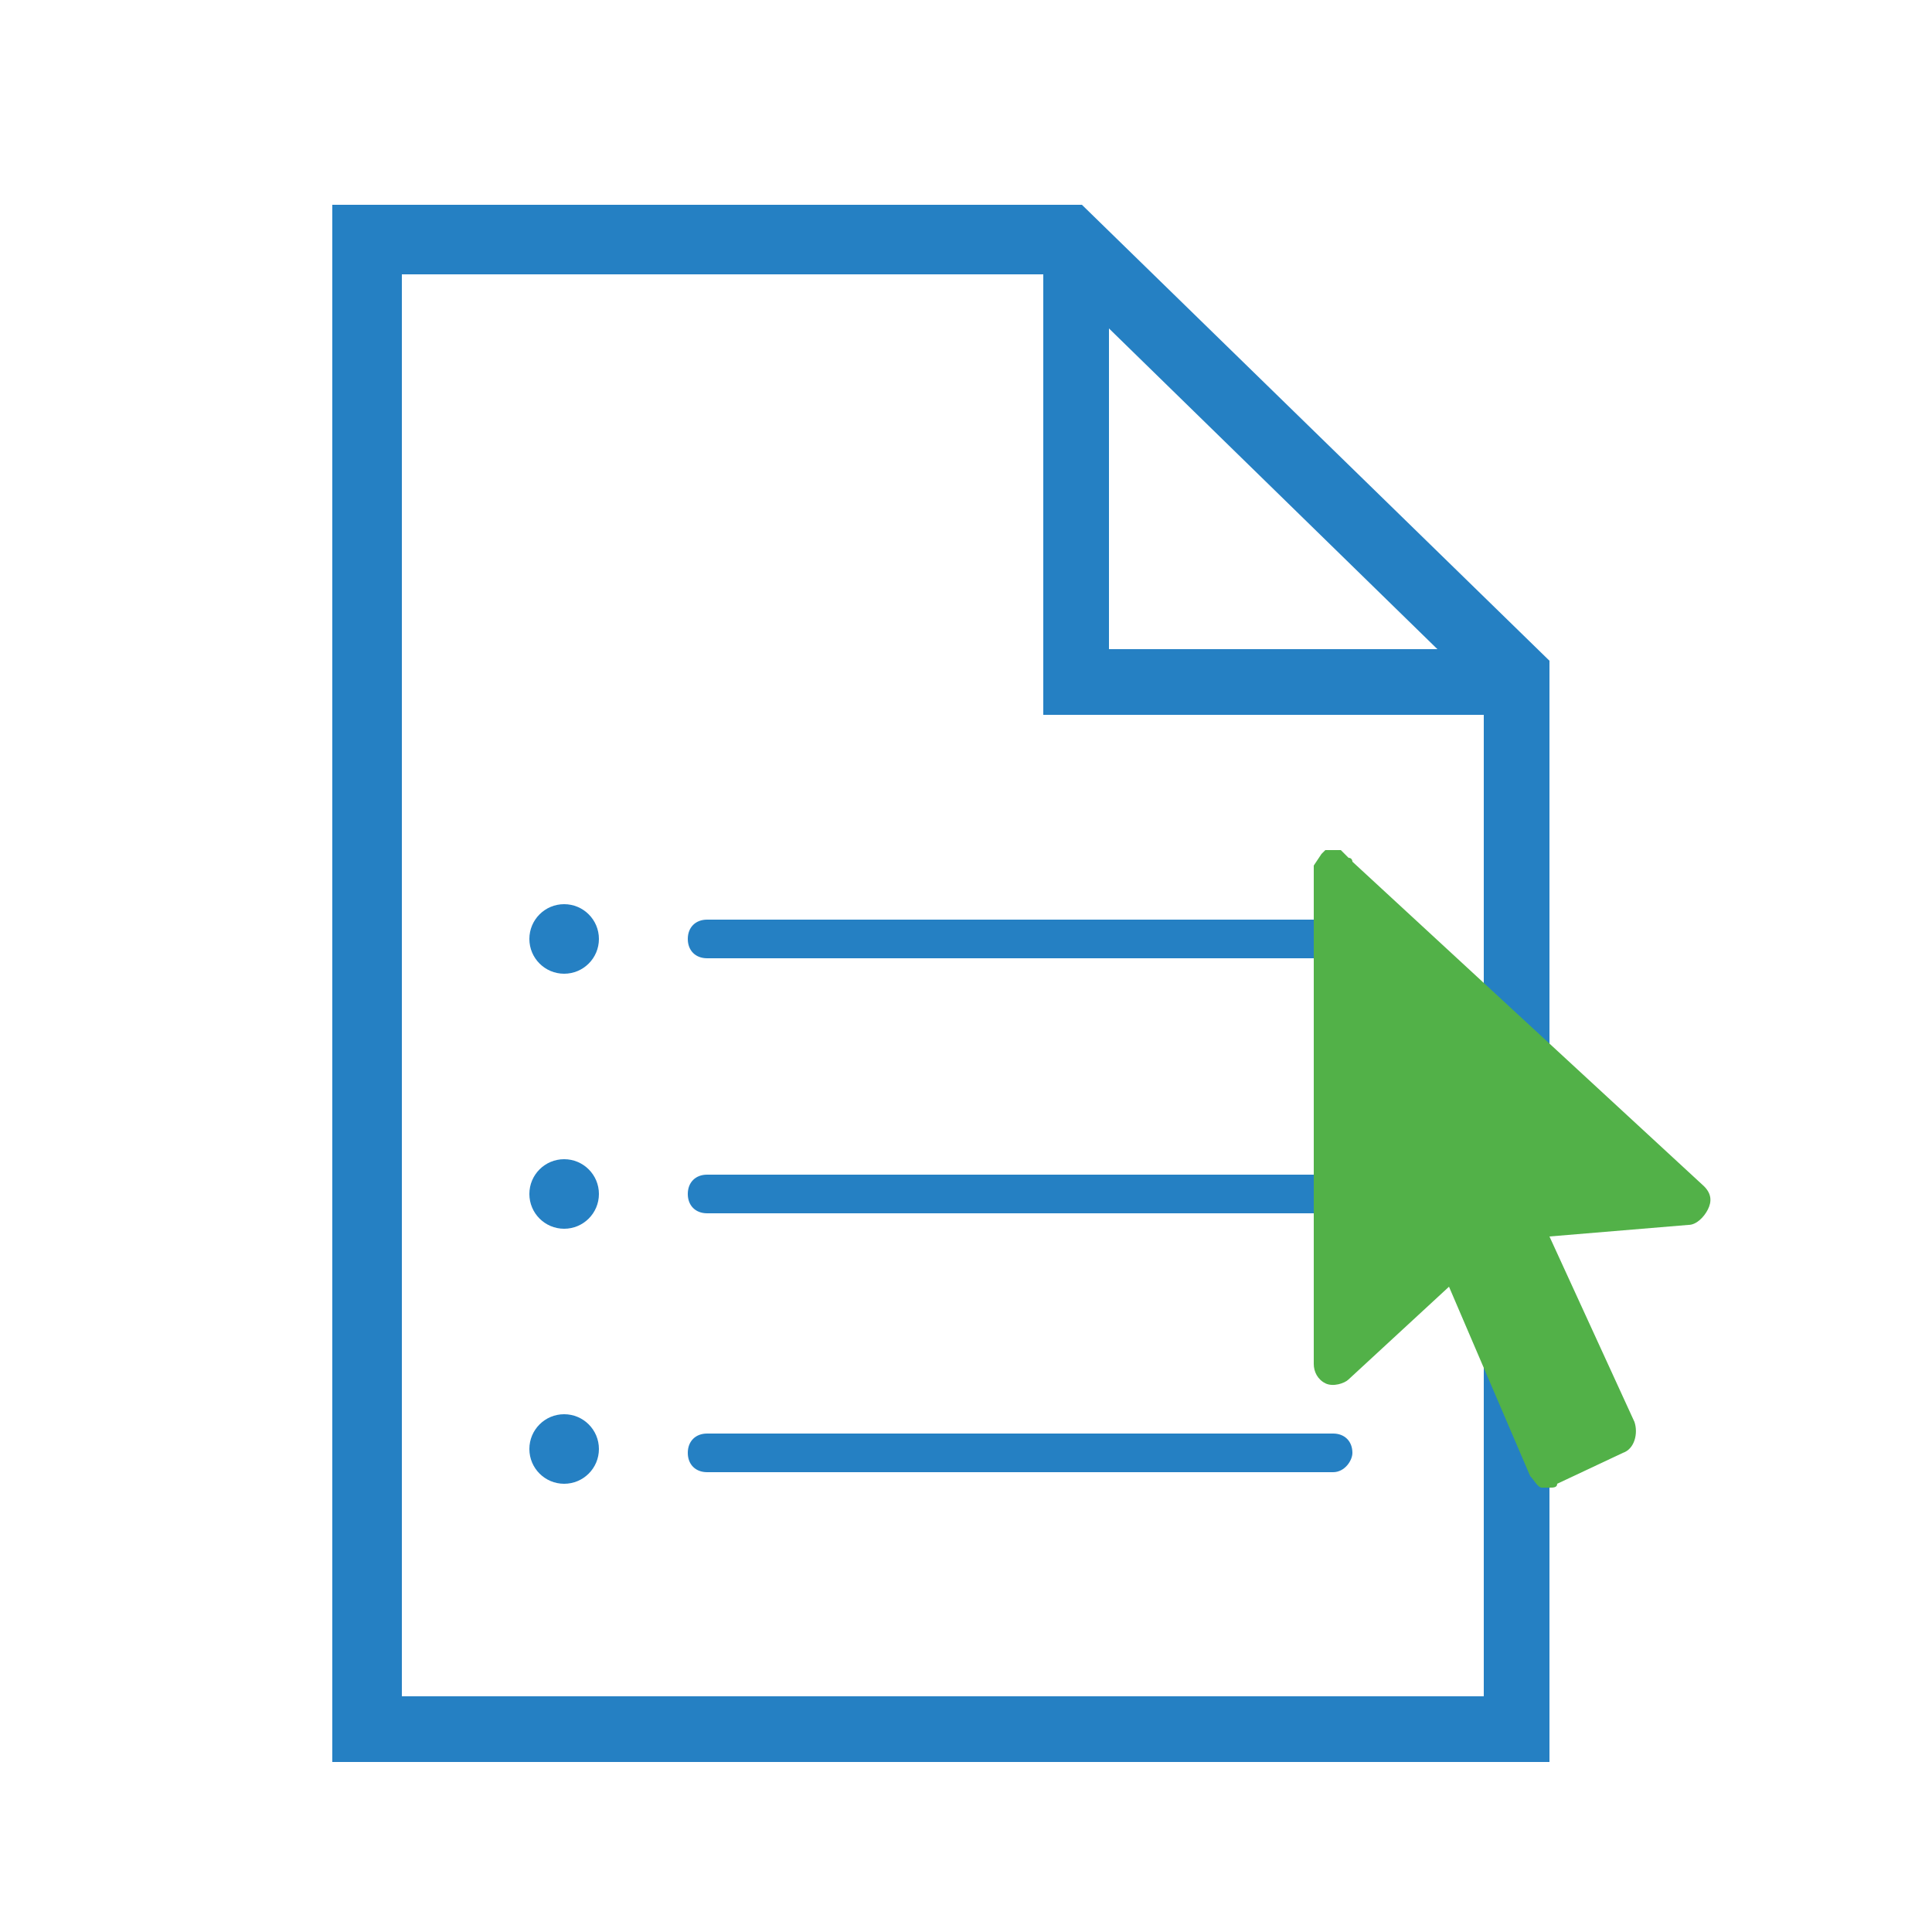
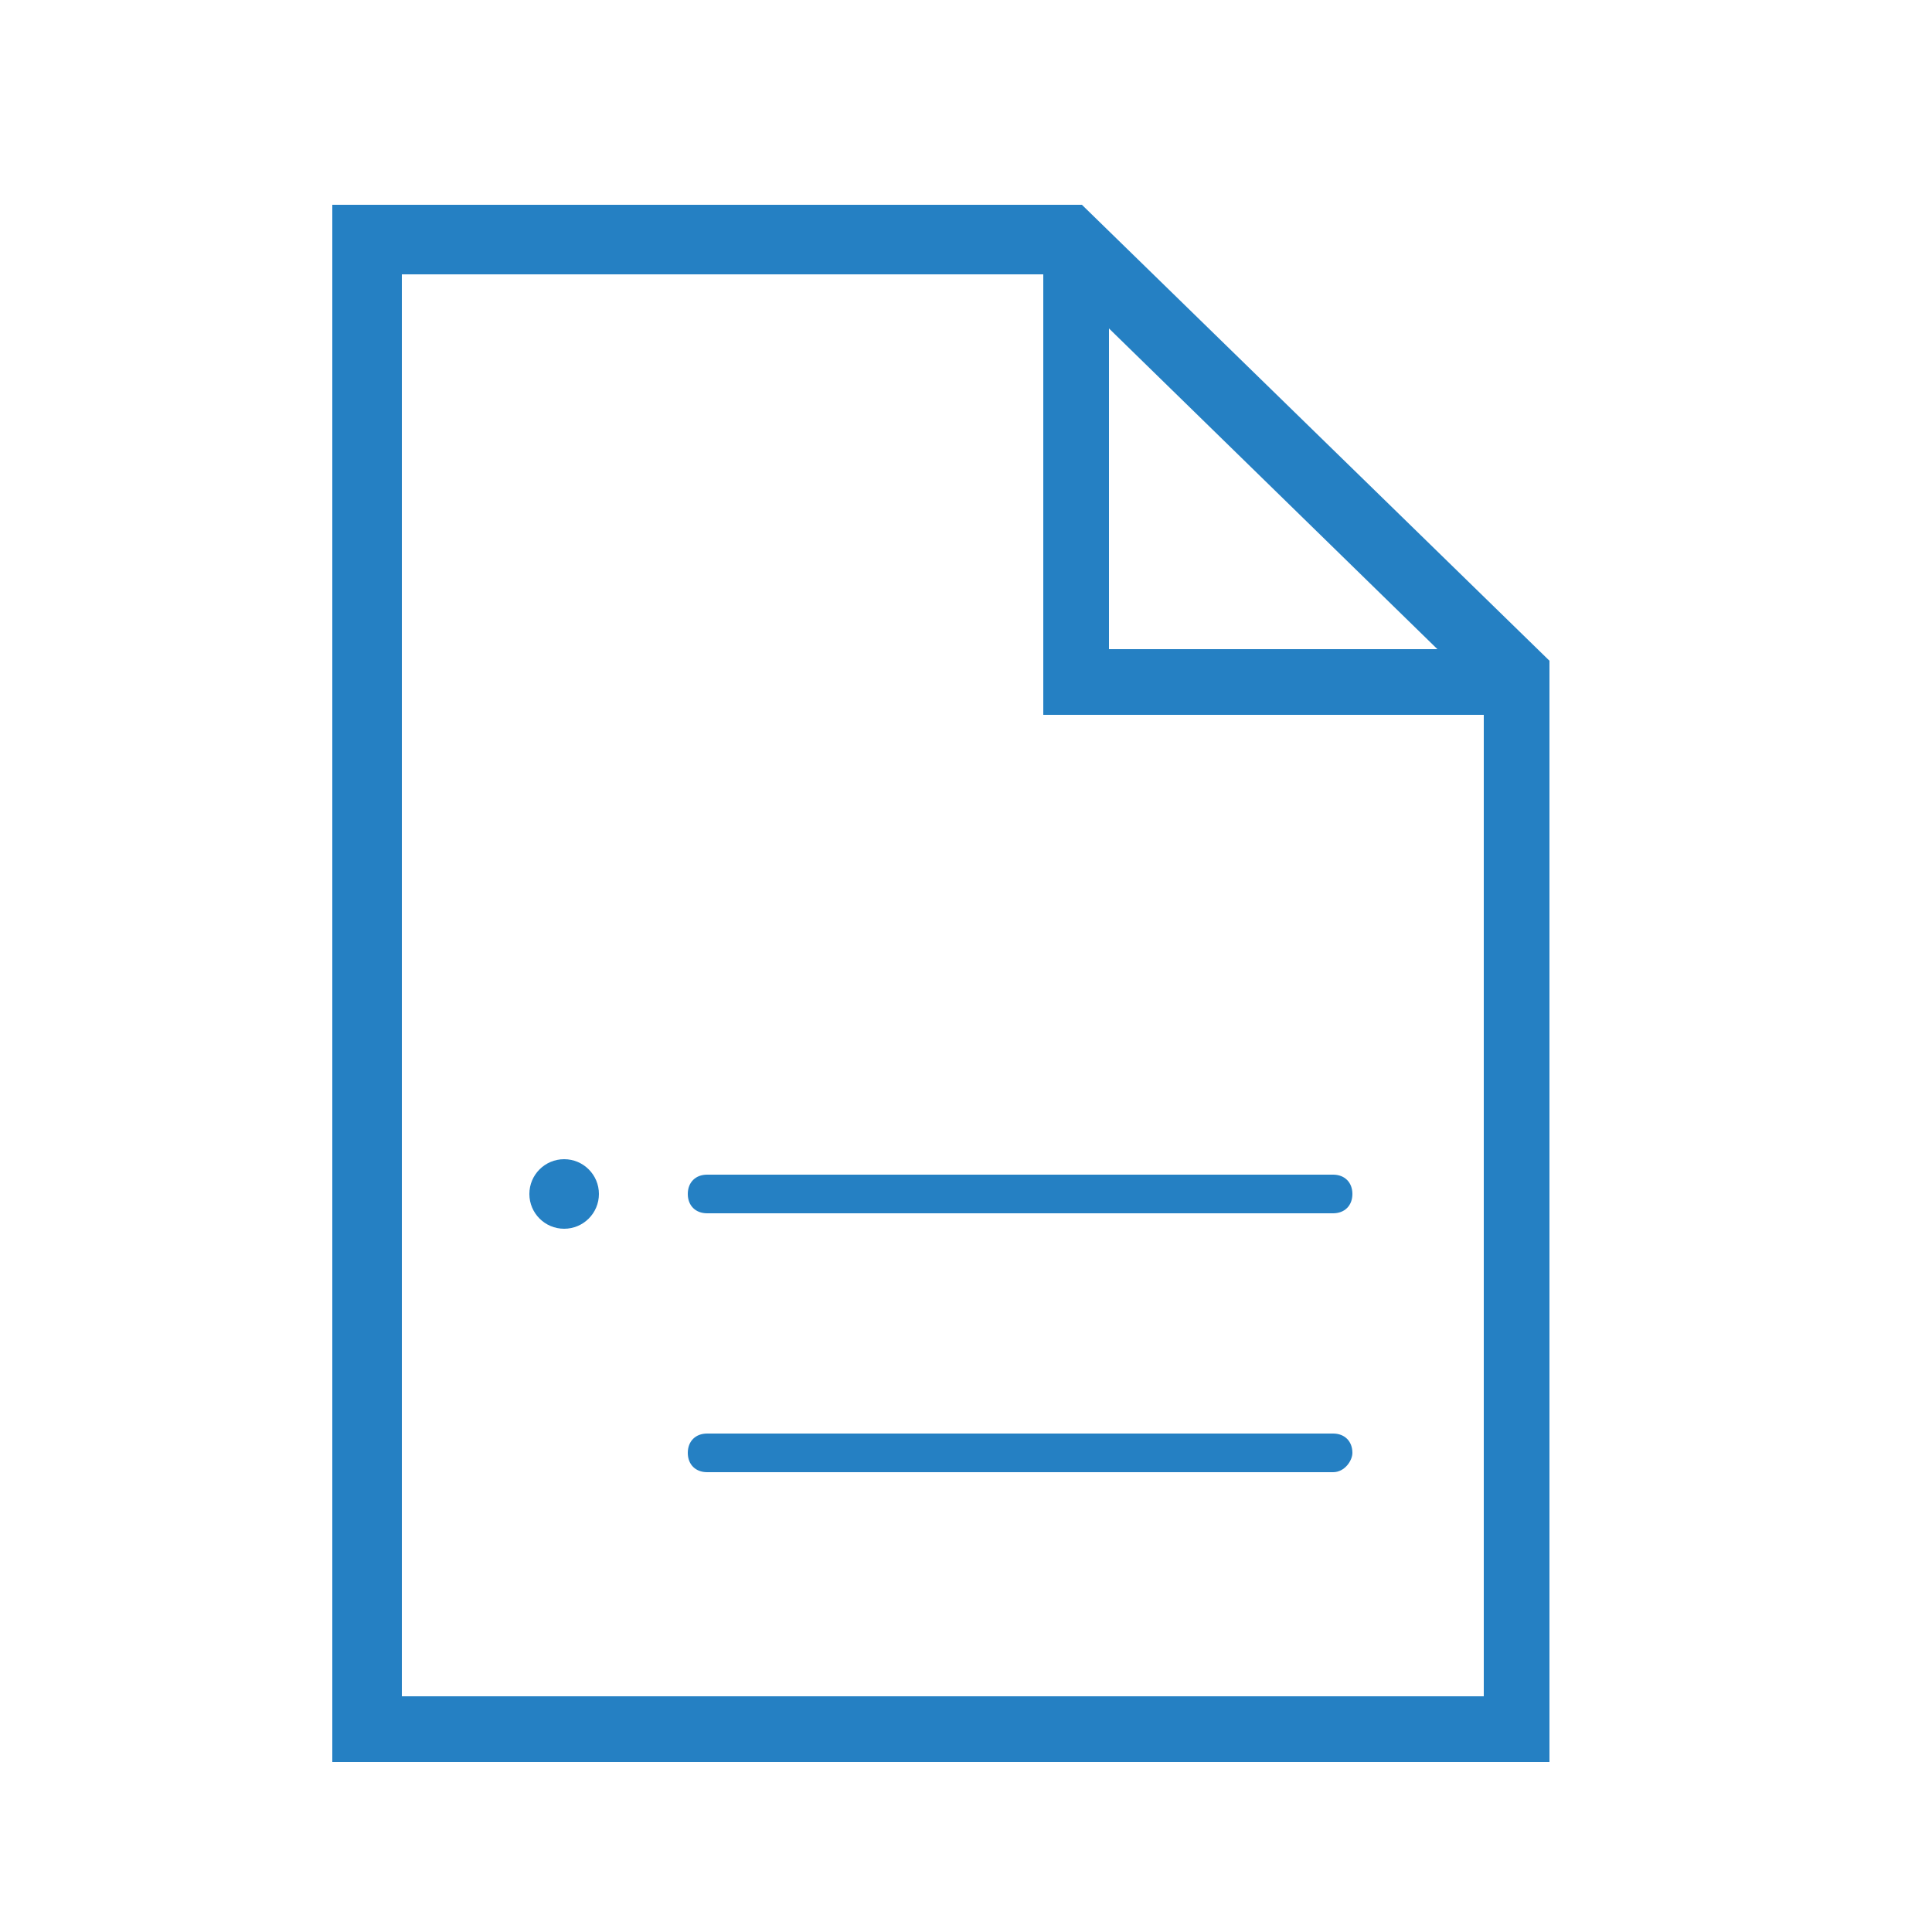
<svg xmlns="http://www.w3.org/2000/svg" id="Layer_1" x="0px" y="0px" viewBox="0 0 50 50" style="enable-background:new 0 0 50 50;" xml:space="preserve">
  <style type="text/css"> .st0{fill:#52B148;} .st1{fill:#2580C3;} </style>
  <path class="st0" d="M67.2-83.6l-0.4,0.4l-3.2,3.6c0,0,0,0-0.1,0.1l-8,9l-3.3,3.7l-0.4,0.4l0.4,0.4l3.2,2.9l0,0l5,4.5l3.5,5.4 l19.2-12.6l-7.4-11.4L75-76.7l-7.4-6.6L67.2-83.6z M67.3-82.1l1.7,1.5c-0.1,0-0.2,0.1-0.3,0.1c-0.3,0.1-0.6,0.3-0.8,0.4 c-0.2,0.1-0.4,0.2-0.4,0.2c0,0-0.2,0-0.5-0.1c-0.3-0.1-0.6-0.2-0.9-0.3c-0.1,0-0.2,0-0.3,0L67.3-82.1z M64.7-79.1 c0.3-0.2,0.7-0.2,1.1-0.1c0.3,0.1,0.5,0.2,0.8,0.3c0.3,0.1,0.5,0.2,0.9,0.2c0.3,0,0.6-0.2,0.8-0.3c0.3-0.1,0.5-0.3,0.8-0.4 c0.2-0.1,0.5-0.2,0.6-0.2c0.2,0,0.2,0,0.4,0.1c0,0,0,0,0,0l3.9,3.5l-5.2,3.4c-0.3-0.5-0.7-0.9-1.1-1.3c-1.6-1.4-3.8-1.8-5.5-1.1 c-0.3,0.1-0.6,0.3-0.8,0.5c-0.3,0.2-0.5,0.4-0.7,0.6c-1.6,1.8-1.4,4.5,0.2,6.4l-4.3,2.8l1.7,2.6l-2.2-2c-0.1-0.1-0.1-0.2-0.1-0.3 c0-0.2,0-0.4,0.1-0.7s0.2-0.5,0.3-0.8c0.1-0.3,0.2-0.5,0.2-0.9l0,0c0-0.3-0.2-0.6-0.3-0.8s-0.2-0.5-0.3-0.8 c-0.2-0.5-0.2-0.9,0.3-1.5l8-9C64.5-78.9,64.6-79,64.7-79.1z M62-73.7c1.4-1,3.5-0.8,5,0.6c0.4,0.3,0.7,0.7,0.9,1.1l-6.1,4 c-1.4-1.6-1.6-3.8-0.3-5.2C61.7-73.4,61.8-73.6,62-73.7z M68.9-77.5c-0.8,0.5-1.1,1.7-0.5,2.5c0.5,0.8,1.7,1.1,2.5,0.5 c0.8-0.5,1.1-1.7,0.5-2.5C70.8-77.8,69.7-78,68.9-77.5z M55-68.3c0,0.1,0,0.2,0.1,0.3c0.1,0.3,0.3,0.6,0.4,0.9s0.2,0.4,0.2,0.5 c0,0,0,0.2-0.1,0.5c-0.1,0.2-0.2,0.5-0.3,0.8c0,0.1-0.1,0.2-0.1,0.3l-1.7-1.5L55-68.3z M69.4-76.6c0.4-0.2,0.8-0.1,1.1,0.2 s0.1,0.8-0.2,1.1c-0.4,0.2-0.8,0.1-1.1-0.2C69-75.9,69.1-76.4,69.4-76.6z M58.1-64.4l2-1.3c0,0.1,0,0.2,0,0.3c0,0.4,0.1,0.7,0.1,1 c0,0.3,0,0.5,0,0.5c0,0-0.1,0.2-0.2,0.4c-0.1,0.2-0.3,0.5-0.5,0.7c-0.1,0.1-0.1,0.2-0.2,0.3L58.1-64.4z M61.8-66.8l10.1-6.6 c0.6-0.4,1-0.3,1.5-0.1c0.2,0.1,0.5,0.3,0.7,0.4c0.2,0.2,0.5,0.3,0.8,0.4c0.3,0.1,0.6,0,0.9-0.1c0.3-0.1,0.6-0.1,0.8-0.2 c0.3,0,0.5,0,0.7,0c0.2,0,0.2,0.1,0.3,0.2l2.9,4.4c0,0.1,0,0.1,0,0.2c0,0.1-0.1,0.2-0.2,0.4c-0.1,0.2-0.2,0.3-0.3,0.5 s-0.3,0.3-0.3,0.6c-0.1,0.3,0,0.5,0,0.7c0,0.2,0.1,0.4,0.1,0.6c0,0.3,0,0.5-0.4,0.8l-12.6,8.3c-0.4,0.3-0.6,0.2-0.9,0 c-0.2-0.1-0.3-0.2-0.5-0.3s-0.3-0.2-0.6-0.3c-0.3-0.1-0.5,0-0.7,0s-0.4,0.1-0.6,0.1c-0.2,0-0.3,0-0.4,0c-0.1,0-0.1,0-0.1-0.1 l-1.6-2.5l0,0l0,0l-1.2-1.8c-0.1-0.1-0.1-0.2-0.1-0.4c0-0.2,0.1-0.4,0.3-0.6c0.1-0.2,0.3-0.5,0.5-0.7s0.3-0.5,0.4-0.8 c0.1-0.3,0-0.6-0.1-0.9s-0.1-0.6-0.1-0.8C61.1-66,61.2-66.4,61.8-66.8z M73.6-74.5l2-1.3l1.3,1.9c-0.1,0-0.2,0-0.3,0 c-0.3,0.1-0.6,0.1-0.9,0.2c-0.3,0.1-0.5,0-0.5,0c0,0-0.2-0.1-0.4-0.2c-0.2-0.1-0.5-0.3-0.8-0.5C73.8-74.4,73.7-74.5,73.6-74.5z M67.1-69.7c-2.2,1.4-2.6,4.6-1.1,6.9c1.6,2.4,4.6,3.2,6.8,1.8c2.2-1.4,2.6-4.6,1.1-6.9C72.4-70.3,69.3-71.1,67.1-69.7z M67.7-68.8 c1.7-1.1,4.1-0.5,5.3,1.5c1.3,2,0.9,4.4-0.8,5.5s-4.1,0.5-5.3-1.5C65.6-65.3,66-67.7,67.7-68.8z M62.8-62.5 c-0.8,0.5-1.1,1.7-0.5,2.5c0.5,0.8,1.7,1.1,2.5,0.5c0.8-0.5,1.1-1.7,0.5-2.5C64.8-62.8,63.6-63,62.8-62.5z M75.5-70.8 c-0.8,0.5-1.1,1.7-0.5,2.5c0.5,0.8,1.7,1.1,2.5,0.5c0.8-0.5,1.1-1.7,0.5-2.5C77.4-71.1,76.3-71.3,75.5-70.8z M63.4-61.6 c0.4-0.2,0.8-0.1,1.1,0.2c0.2,0.4,0.1,0.8-0.2,1.1c-0.4,0.2-0.8,0.1-1.1-0.2C62.9-60.9,63-61.4,63.4-61.6z M76-69.9 c0.4-0.2,0.8-0.1,1.1,0.2c0.2,0.4,0.1,0.8-0.2,1.1c-0.4,0.2-0.8,0.1-1.1-0.2C75.6-69.2,75.7-69.6,76-69.9z M63.8-55.8 c0.2,0,0.4-0.1,0.6-0.1c0.2,0,0.3,0,0.3,0c0,0,0.1,0,0.3,0.1c0.1,0.1,0.3,0.2,0.5,0.3l-1,0.7L63.8-55.8z M81.2-67.2l0.6,1l-1,0.7 c0-0.2-0.1-0.4-0.1-0.6c0-0.2,0-0.3,0-0.3c0,0,0-0.1,0.1-0.2C81-66.8,81.1-67,81.2-67.2z" />
  <path class="st1" d="M56.6-59.2l-13.5,8.8c-0.2,0.2-0.6,0.1-0.7-0.2s-0.1-0.6,0.2-0.7l13.5-8.8c0.2-0.2,0.6-0.1,0.7,0.2 C56.9-59.7,56.9-59.4,56.6-59.2z" />
  <path class="st1" d="M60.2-55.3L42.4-43.7c-0.2,0.2-0.6,0.1-0.7-0.2c-0.2-0.2-0.1-0.6,0.2-0.7l17.7-11.6c0.2-0.2,0.6-0.1,0.7,0.2 C60.5-55.8,60.4-55.4,60.2-55.3z" />
  <path class="st1" d="M8.6,5.3v40.3h31.5V17.1L28,5.3H8.6z M10.3,7.1H27v11.4h11.4v25.4h-28V7.1z M28.7,8.5l8.5,8.3h-8.5V8.5z" />
  <g>
    <path class="st1" d="M34.5,38.1H18.3c-0.3,0-0.5-0.2-0.5-0.5c0-0.3,0.2-0.5,0.5-0.5h16.2c0.3,0,0.5,0.2,0.5,0.5 C35,37.8,34.8,38.1,34.5,38.1z" />
-     <circle class="st1" cx="14.6" cy="37.5" r="0.9" />
  </g>
  <g>
    <path class="st1" d="M34.5,31.4H18.3c-0.3,0-0.5-0.2-0.5-0.5c0-0.3,0.2-0.5,0.5-0.5h16.2c0.3,0,0.5,0.2,0.5,0.5 C35,31.2,34.8,31.4,34.5,31.4z" />
    <circle class="st1" cx="14.6" cy="30.9" r="0.9" />
  </g>
  <g>
-     <path class="st1" d="M34.5,24.8H18.3c-0.3,0-0.5-0.2-0.5-0.5c0-0.3,0.2-0.5,0.5-0.5h16.2c0.3,0,0.5,0.2,0.5,0.5 C35,24.6,34.8,24.8,34.5,24.8z" />
-     <circle class="st1" cx="14.6" cy="24.3" r="0.9" />
-   </g>
-   <path class="st0" d="M44.1,30.7L35,22.3c0,0,0-0.1-0.1-0.1c0,0,0,0-0.1-0.1l-0.1-0.1h0c0,0,0,0,0,0l-0.2,0l-0.1,0c0,0,0,0,0,0l0,0 c0,0,0,0-0.1,0l0,0c0,0,0,0,0,0c0,0,0,0-0.1,0.1l0,0c0,0,0,0,0,0L34,22.4v0.1c0,0,0,0,0,0l0,0.1c0,0,0,0.1,0,0.1v12.6 c0,0.2,0.1,0.4,0.3,0.5c0.2,0.1,0.5,0,0.6-0.1l2.6-2.4l2.1,4.9c0.1,0.1,0.2,0.3,0.3,0.3c0.1,0,0.1,0,0.2,0c0.1,0,0.2,0,0.2-0.1 l1.7-0.8c0.3-0.1,0.4-0.5,0.3-0.8L40.1,32l3.6-0.3c0.2,0,0.4-0.2,0.5-0.4C44.3,31.1,44.3,30.9,44.1,30.7z" />
+     </g>
</svg>